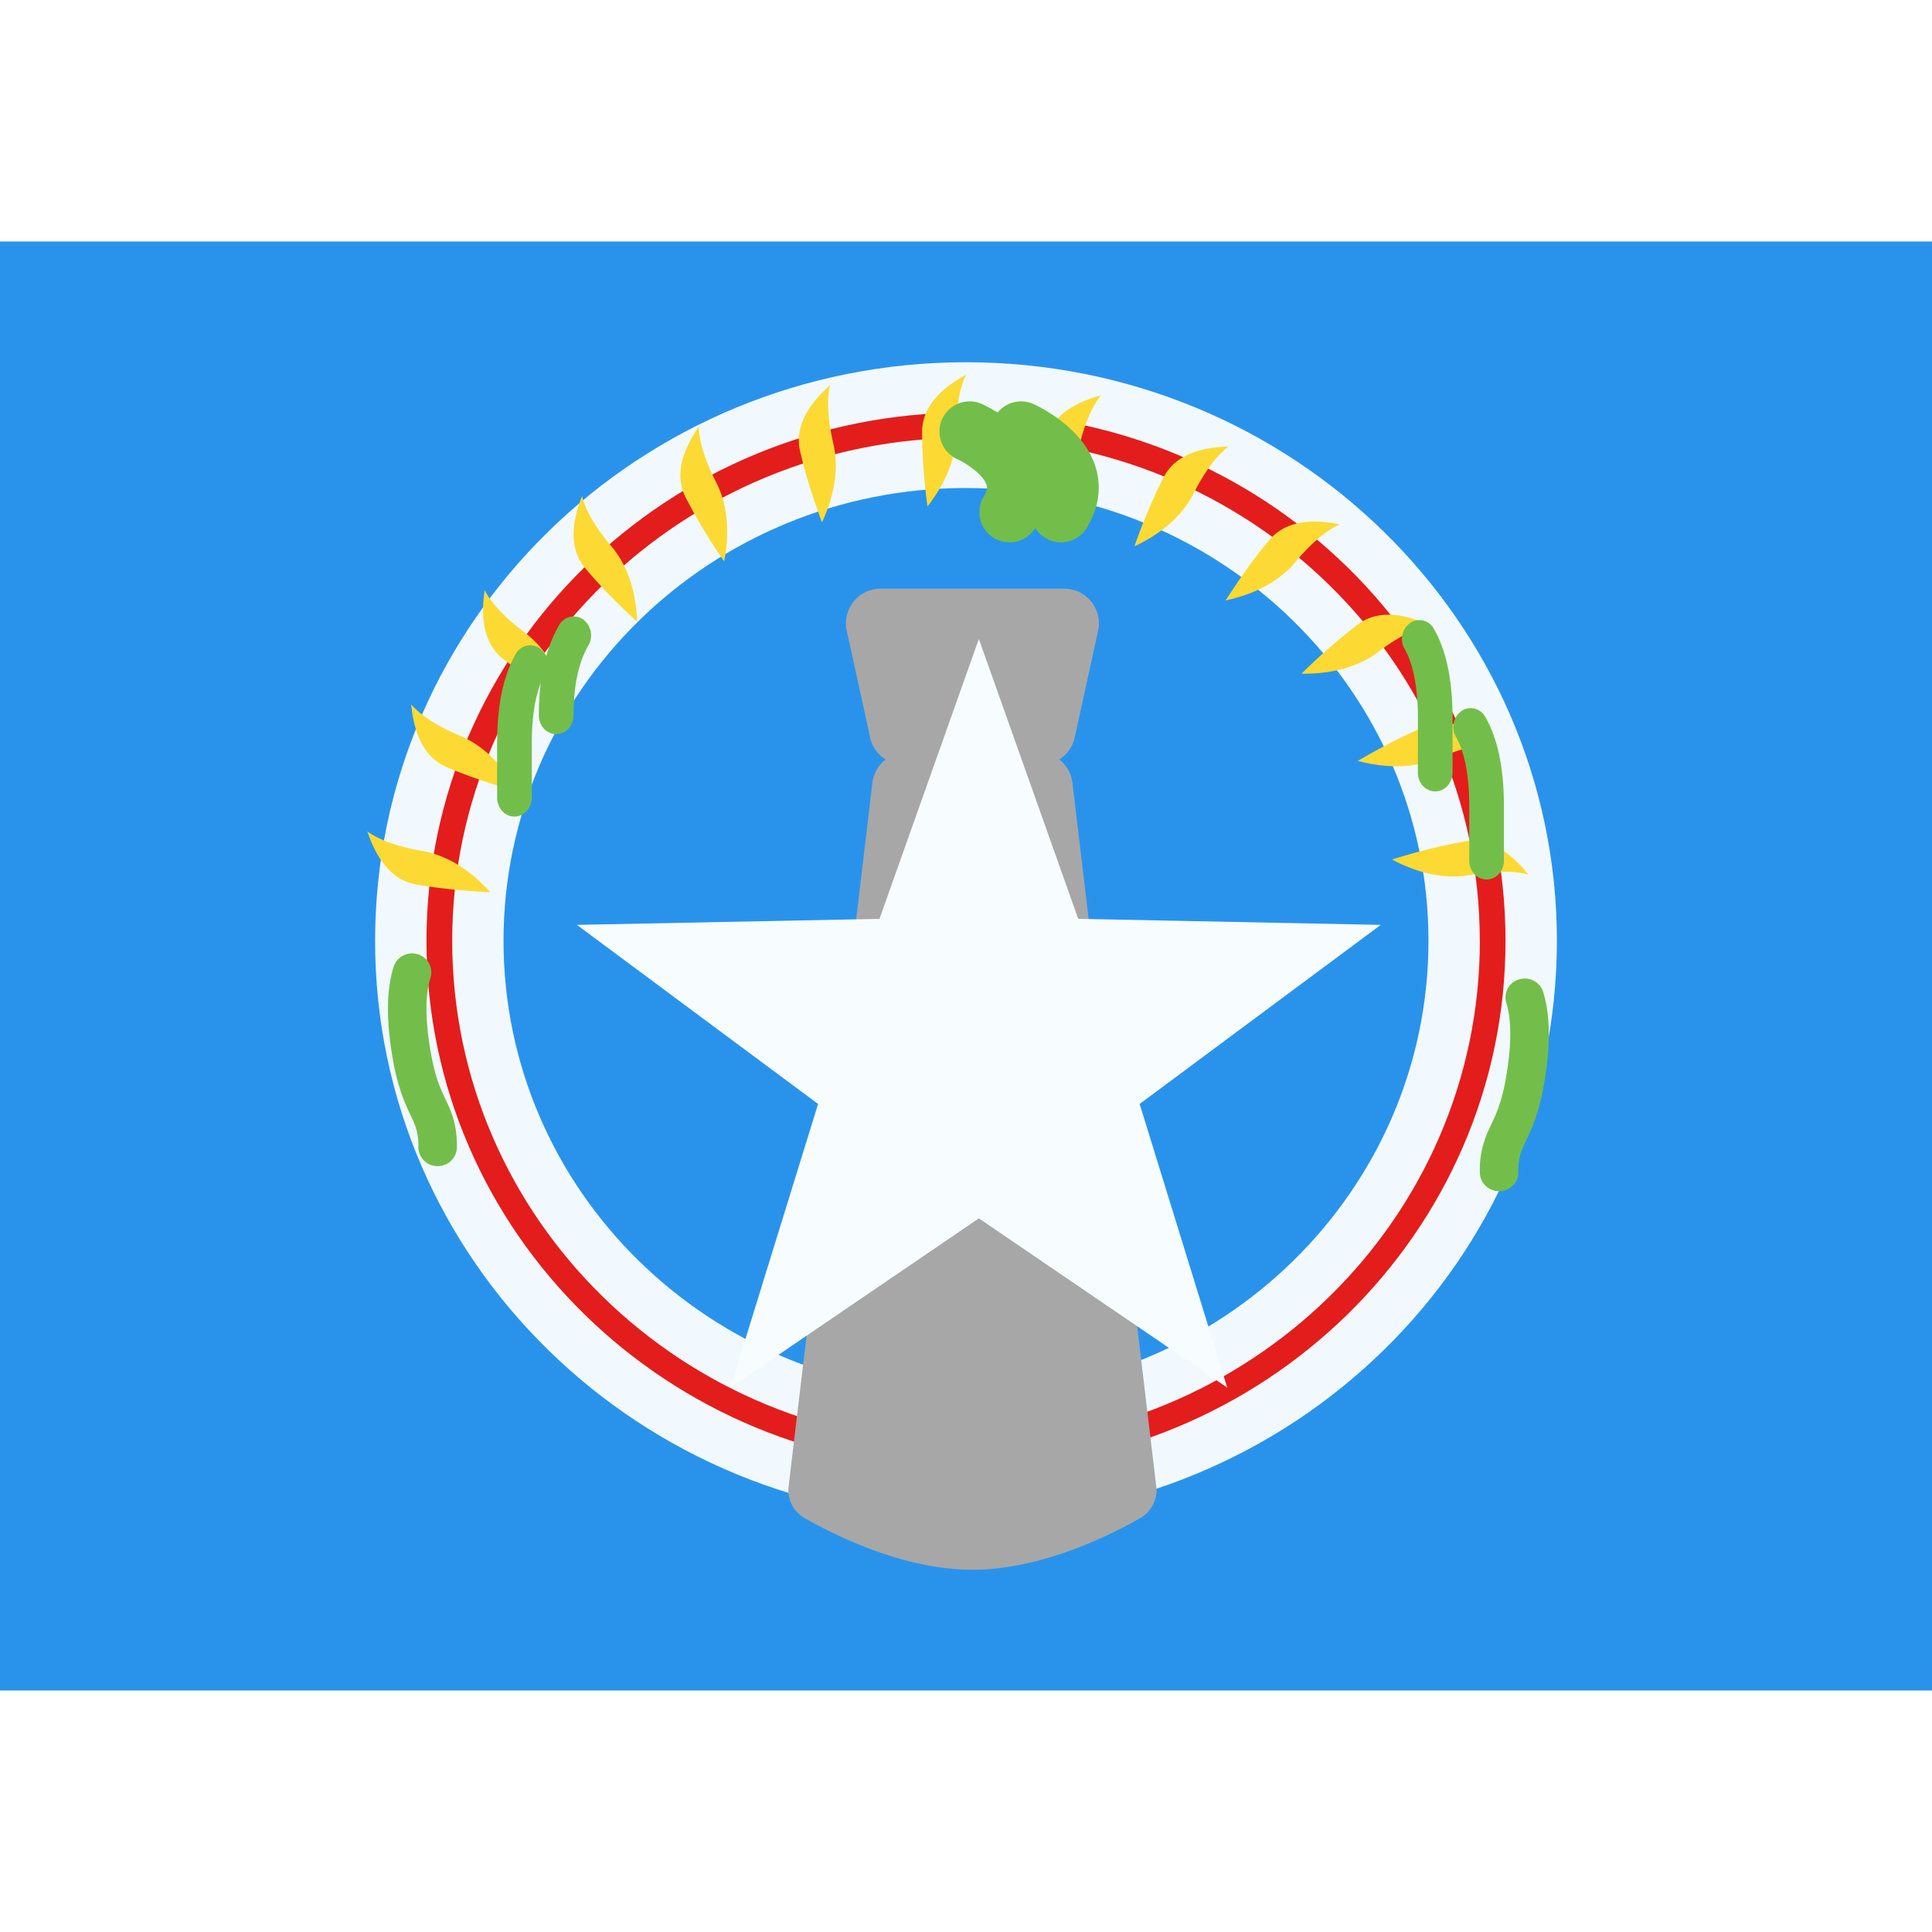
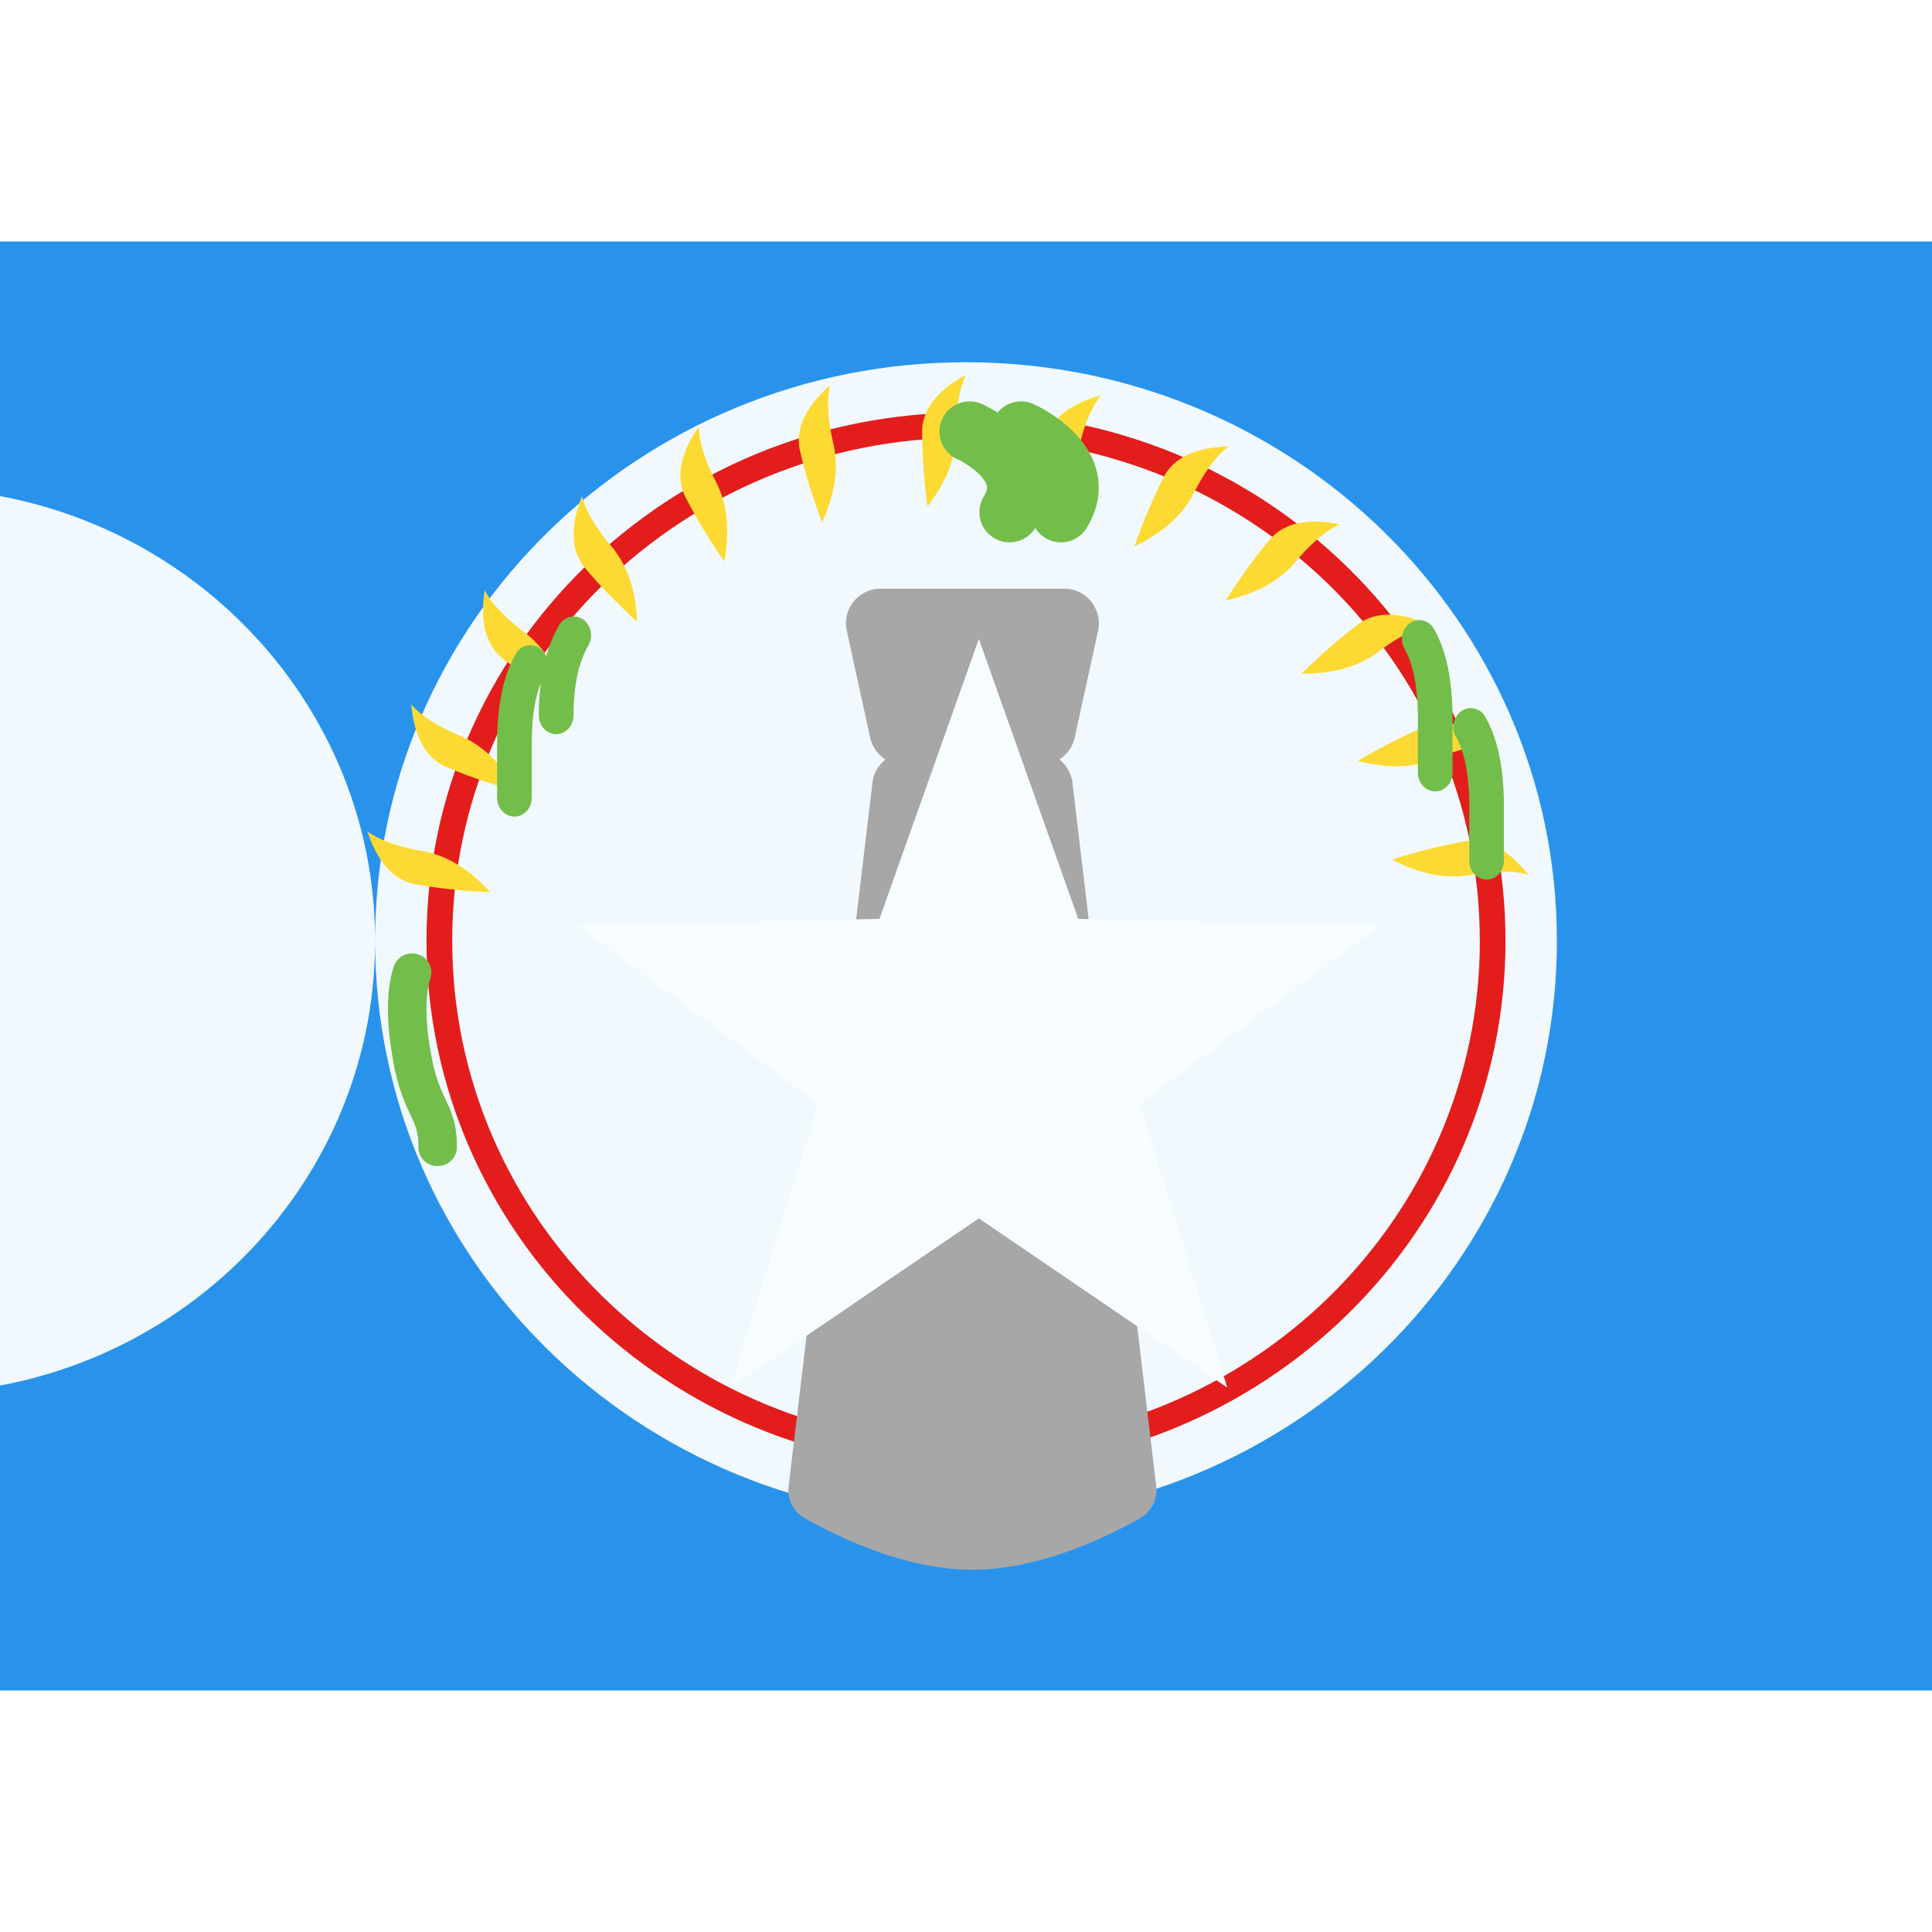
<svg xmlns="http://www.w3.org/2000/svg" width="800" height="800" viewBox="0 0 32 24">
  <g fill="none">
    <path fill="#2993EC" fill-rule="evenodd" d="M0 0h34v24H0z" clip-rule="evenodd" />
-     <path fill="#F1F9FF" fill-rule="evenodd" d="M6.213 11.583c0 5.293 4.382 9.584 9.787 9.584c5.405 0 9.787-4.29 9.787-9.584C25.787 6.291 21.405 2 16 2c-5.405 0-9.787 4.29-9.787 9.583m17.447 0c0 4.143-3.43 7.5-7.66 7.5s-7.66-3.357-7.66-7.5c0-4.142 3.43-7.5 7.66-7.5s7.66 3.358 7.66 7.5" clip-rule="evenodd" />
+     <path fill="#F1F9FF" fill-rule="evenodd" d="M6.213 11.583c0 5.293 4.382 9.584 9.787 9.584c5.405 0 9.787-4.29 9.787-9.584C25.787 6.291 21.405 2 16 2c-5.405 0-9.787 4.29-9.787 9.583c0 4.143-3.43 7.5-7.66 7.5s-7.66-3.357-7.66-7.5c0-4.142 3.43-7.5 7.66-7.5s7.66 3.358 7.66 7.5" clip-rule="evenodd" />
    <path fill="#E31D1C" fill-rule="evenodd" d="M7.064 11.583c0 4.833 4 8.75 8.936 8.75c4.935 0 8.936-3.917 8.936-8.75c0-4.832-4-8.75-8.936-8.75c-4.935 0-8.936 3.918-8.936 8.75m17.447 0c0 4.603-3.81 8.334-8.511 8.334c-4.7 0-8.51-3.731-8.51-8.334C7.49 6.981 11.3 3.25 16 3.25c4.7 0 8.51 3.731 8.51 8.333" clip-rule="evenodd" />
    <path fill="#FDDA33" fill-rule="evenodd" d="M16 2.208c-.108.223-.162.54-.162.95c0 .41-.159.82-.476 1.231a9.603 9.603 0 0 1-.089-1.231c0-.37.242-.685.727-.95m2.236.339c-.155.193-.279.489-.371.888c-.092.4-.34.764-.741 1.094c.044-.455.108-.861.19-1.22c.083-.36.39-.614.922-.762m1.537 1.62c.186-.365.378-.622.575-.771c-.551.015-.911.187-1.078.515a9.605 9.605 0 0 0-.48 1.138c.469-.222.797-.516.983-.881m2.418.517c-.226.101-.47.309-.734.623s-.65.527-1.157.637c.246-.384.487-.718.724-1c.237-.282.626-.37 1.167-.26m.637 2.112c.328-.247.613-.394.855-.442c-.502-.228-.9-.231-1.195-.01a9.61 9.61 0 0 0-.93.813c.519.006.942-.114 1.27-.36m1.919 1.54c-.248-.012-.56.062-.937.222c-.378.16-.818.175-1.32.043c.393-.231.76-.419 1.099-.563c.34-.144.725-.045 1.158.298m-.395 2.155c.404-.071.725-.073.963-.006c-.344-.43-.698-.615-1.06-.55a9.616 9.616 0 0 0-1.198.3c.46.242.892.327 1.295.256M6.084 9.77c.2.145.503.253.907.324c.404.071.78.299 1.13.683a9.612 9.612 0 0 1-1.228-.127c-.363-.064-.633-.357-.809-.88m1.537-1.583c-.377-.16-.648-.333-.81-.52c.053.55.25.896.59 1.04c.339.144.728.277 1.168.4c-.254-.453-.57-.76-.948-.92m.406-2.413c.113.22.333.453.66.7c.328.247.56.62.698 1.122a9.605 9.605 0 0 1-1.037-.67c-.295-.223-.402-.606-.32-1.152m2.098-.726c-.264-.314-.426-.591-.486-.831c-.202.514-.184.912.053 1.194c.237.283.524.578.86.887c-.021-.52-.163-.936-.427-1.25m1.448-1.982c.005.247.1.553.286.919c.187.365.232.803.135 1.314a9.608 9.608 0 0 1-.638-1.058c-.167-.328-.095-.72.217-1.175m2.228.279c-.092-.4-.11-.72-.056-.962c-.413.367-.577.73-.494 1.089c.082.36.204.753.363 1.18c.217-.472.28-.908.187-1.307" clip-rule="evenodd" />
    <path fill="#A7A7A7" fill-rule="evenodd" d="M14.586 5.75a.574.574 0 0 0-.561.697l.387 1.768a.574.574 0 0 0 .256.364a.573.573 0 0 0-.218.386L13.063 20.61a.53.53 0 0 0 .257.53c.522.299 1.654.86 2.786.86c1.133 0 2.265-.561 2.787-.86a.531.531 0 0 0 .257-.53L17.763 8.965a.574.574 0 0 0-.218-.386a.574.574 0 0 0 .256-.364l.387-1.768a.575.575 0 0 0-.561-.697z" clip-rule="evenodd" />
    <path fill="#73BE4A" d="M6.52 12.013a.32.32 0 0 1 .398-.208c.168.05.263.226.212.39c-.09.286-.09.708.009 1.26c.038.211.082.375.138.52c.022.057.044.11.075.175l.079.169c.095.216.137.405.137.682a.316.316 0 0 1-.319.313a.316.316 0 0 1-.32-.313a.94.94 0 0 0-.084-.434a13.71 13.71 0 0 0-.074-.158a3.206 3.206 0 0 1-.092-.216a3.413 3.413 0 0 1-.169-.63c-.114-.64-.114-1.155.01-1.55" />
    <path fill="#F7FCFF" fill-rule="evenodd" d="m16.213 16.18l-4.115 2.803l1.452-4.698l-3.995-2.966l5.012-.1l1.646-4.636l1.646 4.636l5.011.1l-3.994 2.966l1.451 4.698z" clip-rule="evenodd" />
-     <path fill="#73BE4A" d="M25.56 12.43a.32.32 0 0 0-.4-.208a.311.311 0 0 0-.21.39c.088.286.088.708-.01 1.26a2.812 2.812 0 0 1-.138.519c-.022.057-.045.11-.075.175l-.079.17a1.546 1.546 0 0 0-.137.682c0 .173.143.312.319.312c.176 0 .319-.14.319-.312a.94.94 0 0 1 .085-.434l.074-.159c.036-.077.064-.142.092-.215a3.4 3.4 0 0 0 .169-.631c.114-.64.114-1.155-.01-1.55" />
    <path stroke="#73BE4A" stroke-linecap="round" stroke-linejoin="round" d="M16.06 3.148s1.165.518.662 1.335m.19-1.335s1.164.518.661 1.335" />
    <path fill="#73BE4A" d="M9.26 6.357a.274.274 0 0 1 .396-.099a.33.33 0 0 1 .09.431c-.162.28-.246.665-.246 1.159c0 .172-.129.312-.287.312c-.159 0-.288-.14-.288-.312c0-.603.11-1.102.335-1.491" />
    <path fill="#73BE4A" d="M8.808 9.213c0 .172-.128.312-.287.312c-.158 0-.287-.14-.287-.312v-.89c0-.63.099-1.127.307-1.489a.274.274 0 0 1 .396-.099a.329.329 0 0 1 .091.43c-.143.25-.22.635-.22 1.157zm14.676-.417c0 .172.129.312.287.312c.159 0 .288-.14.288-.312v-.89c0-.63-.1-1.126-.308-1.488a.274.274 0 0 0-.395-.1a.329.329 0 0 0-.091.431c.142.248.22.634.22 1.157z" />
    <path fill="#73BE4A" d="M24.335 10.254c0 .173.129.313.287.313c.16 0 .288-.14.288-.313v-.89c0-.63-.1-1.126-.308-1.488a.274.274 0 0 0-.395-.1a.329.329 0 0 0-.091.431c.142.249.22.634.22 1.157z" />
  </g>
</svg>